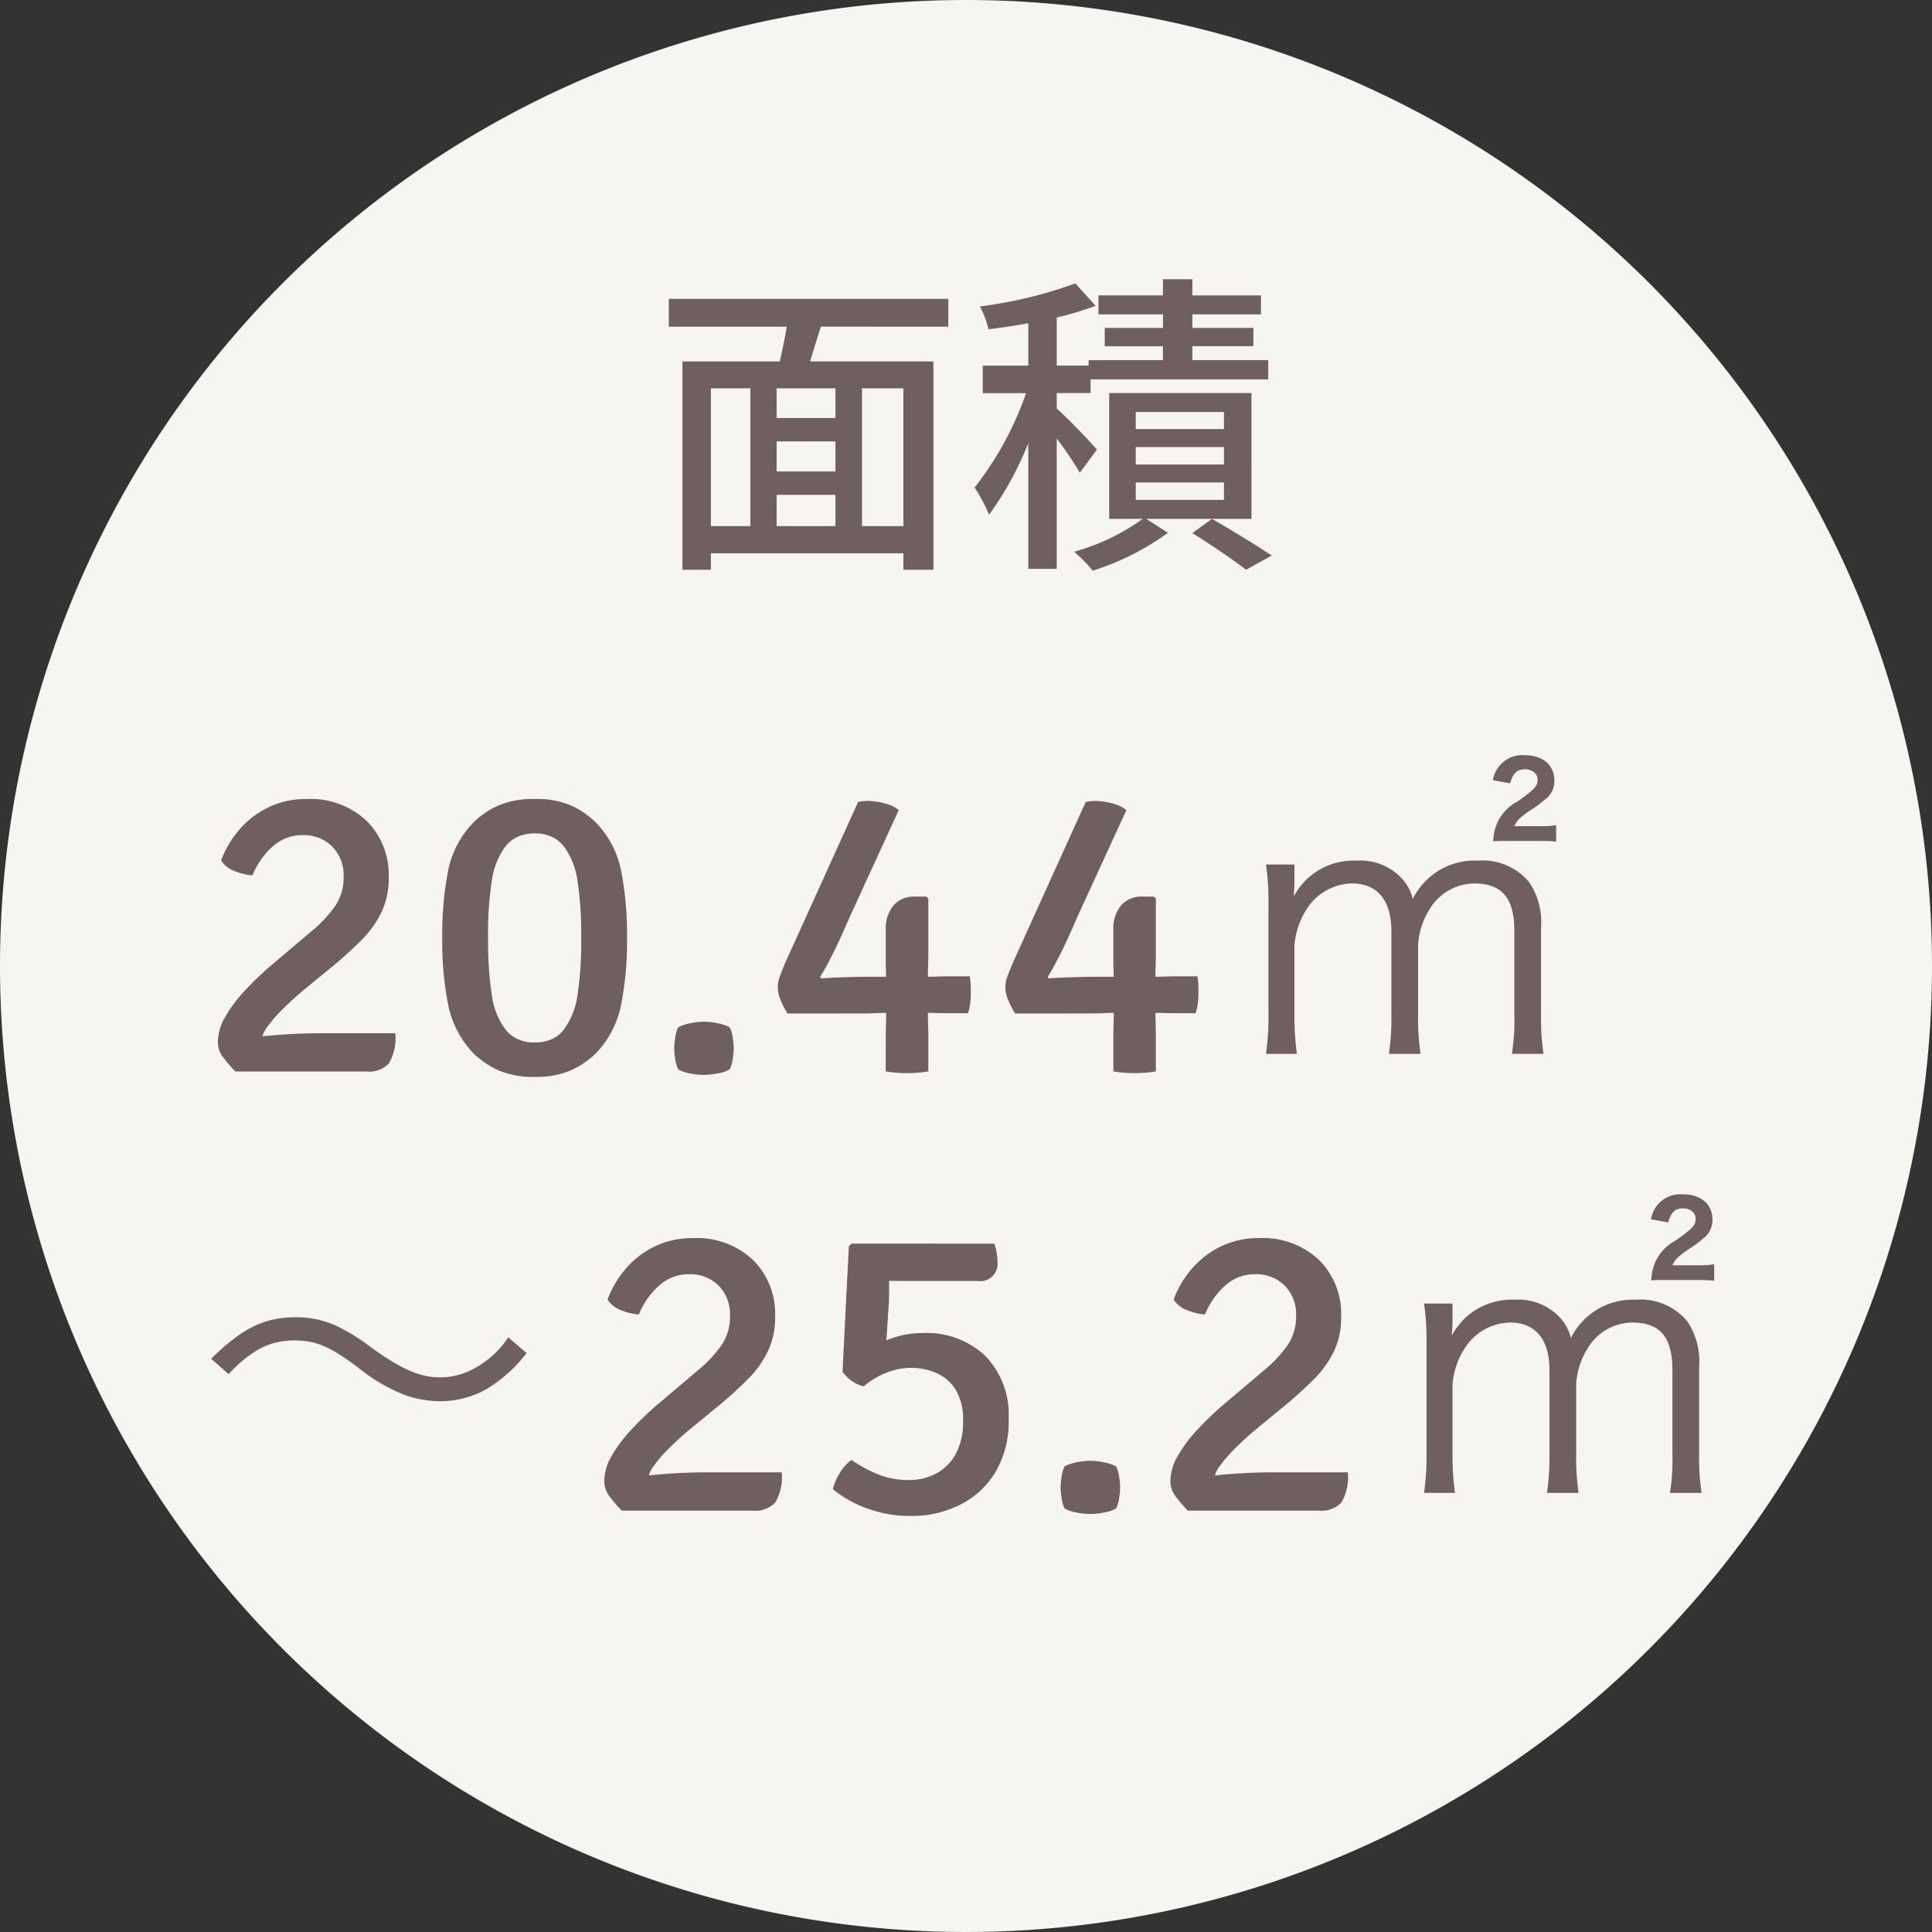
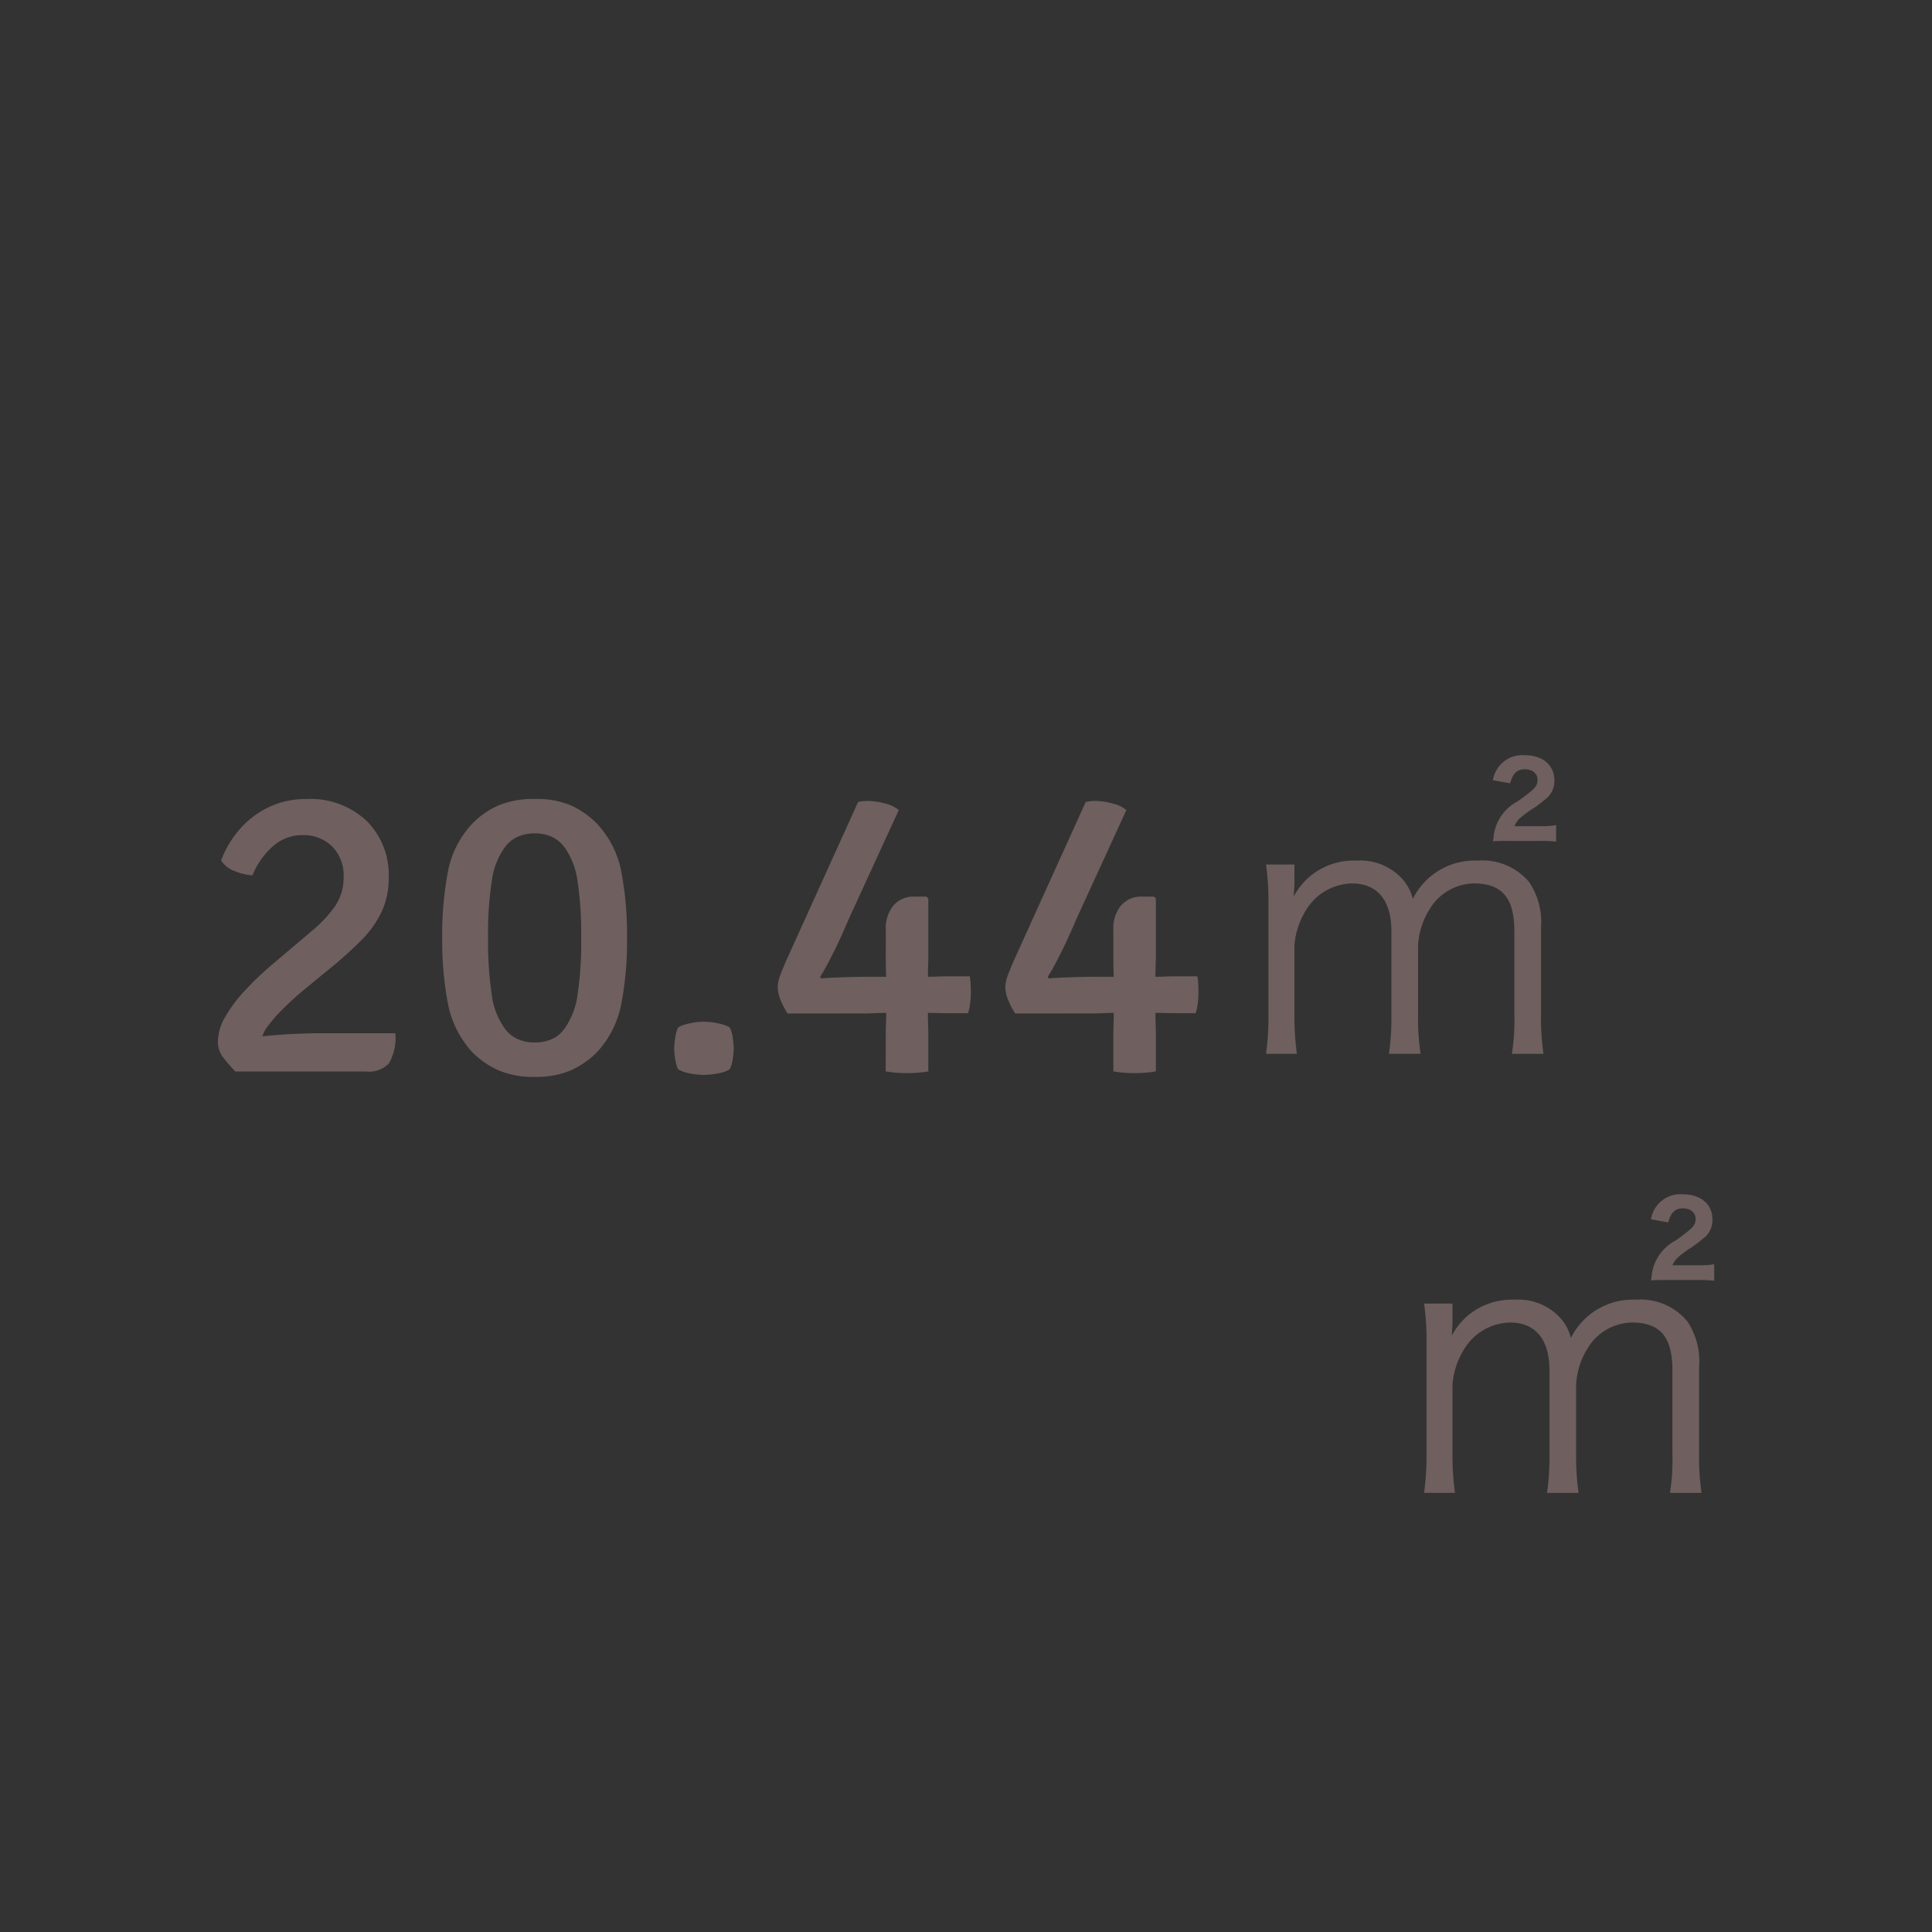
<svg xmlns="http://www.w3.org/2000/svg" width="110" height="110" viewBox="0 0 110 110">
  <rect x="0" y="0" width="110" height="110" fill="#333333" stroke="none" />
  <g id="point_kyoto_05" transform="translate(-658 -5419.374)">
-     <path id="パス_143433" data-name="パス 143433" d="M55,0A55,55,0,1,1,0,55,55,55,0,0,1,55,0Z" transform="translate(658 5419.374)" fill="#f7f5f2" />
    <path id="パス_160853" data-name="パス 160853" d="M1.59-12.006a5.693,5.693,0,0,1,1.018-1.735,5.125,5.125,0,0,1,1.648-1.281,4.872,4.872,0,0,1,2.2-.484,4.65,4.65,0,0,1,3.416,1.242,4.324,4.324,0,0,1,1.259,3.218,4.454,4.454,0,0,1-.423,2.005A5.9,5.9,0,0,1,9.606-7.5q-.679.684-1.467,1.352L6.3-4.639q-.683.572-1.22,1.111a7.842,7.842,0,0,0-.855.989,1.45,1.45,0,0,0-.321.756L3.855.009H2.4a9.415,9.415,0,0,1-.685-.793,1.447,1.447,0,0,1-.309-.9,2.884,2.884,0,0,1,.424-1.432A8.11,8.11,0,0,1,2.943-4.6,18.038,18.038,0,0,1,4.409-6.01L6.758-8A7.143,7.143,0,0,0,8.083-9.416a2.87,2.87,0,0,0,.48-1.653,2.331,2.331,0,0,0-.652-1.737,2.284,2.284,0,0,0-1.676-.644,2.5,2.5,0,0,0-1.732.666A4.38,4.38,0,0,0,3.376-11.16a3.341,3.341,0,0,1-1-.236A1.539,1.539,0,0,1,1.59-12.006Zm9.918,9.834a2.859,2.859,0,0,1-.372,1.726A1.573,1.573,0,0,1,9.854.009H2.566L1.845-1.617A10.8,10.8,0,0,1,3.558-1.95q.99-.121,1.957-.171t1.6-.05ZM14.179-7.6a19.121,19.121,0,0,1,.33-3.805,5.469,5.469,0,0,1,1.431-2.75,4.715,4.715,0,0,1,1.445-.988,5.119,5.119,0,0,1,2.07-.366,4.978,4.978,0,0,1,2.051.366,4.892,4.892,0,0,1,1.433.988,5.5,5.5,0,0,1,1.429,2.75A19,19,0,0,1,24.7-7.6a18.9,18.9,0,0,1-.333,3.8A5.568,5.568,0,0,1,22.94-1.04,5,5,0,0,1,21.5-.057a4.988,4.988,0,0,1-2.059.37,4.966,4.966,0,0,1-2.051-.37A5.1,5.1,0,0,1,15.94-1.04,5.625,5.625,0,0,1,14.515-3.8,18.7,18.7,0,0,1,14.179-7.6Zm2.612,0A20.327,20.327,0,0,0,17-4.357a4.146,4.146,0,0,0,.712,1.873,1.84,1.84,0,0,0,.73.63,2.307,2.307,0,0,0,1,.208,2.348,2.348,0,0,0,1.01-.206,1.755,1.755,0,0,0,.722-.632,4.278,4.278,0,0,0,.708-1.875A19.884,19.884,0,0,0,22.09-7.6a19.9,19.9,0,0,0-.21-3.245,4.238,4.238,0,0,0-.708-1.867,1.848,1.848,0,0,0-.726-.63,2.3,2.3,0,0,0-1.005-.208,2.307,2.307,0,0,0-1,.208,1.84,1.84,0,0,0-.73.63A4.238,4.238,0,0,0,17-10.841,19.9,19.9,0,0,0,16.79-7.6ZM27.385-1.308a4.242,4.242,0,0,1,.058-.6,2.025,2.025,0,0,1,.168-.6,2.406,2.406,0,0,1,.658-.228,3.759,3.759,0,0,1,.809-.093,3.891,3.891,0,0,1,.8.093,2.29,2.29,0,0,1,.668.228,1.833,1.833,0,0,1,.174.6,4.394,4.394,0,0,1,.056.6,4.313,4.313,0,0,1-.056.595,1.829,1.829,0,0,1-.174.595,1.858,1.858,0,0,1-.66.229A4.279,4.279,0,0,1,29.078.2a4.02,4.02,0,0,1-.809-.087,2.116,2.116,0,0,1-.658-.229,2.022,2.022,0,0,1-.168-.595A4.165,4.165,0,0,1,27.385-1.308Zm6.456-1.987a4.514,4.514,0,0,1-.4-.773,2.005,2.005,0,0,1-.161-.748,1.937,1.937,0,0,1,.144-.658q.144-.386.338-.829l4.094-9.035a2.552,2.552,0,0,1,.809-.046,3.915,3.915,0,0,1,.867.172,1.735,1.735,0,0,1,.639.337L37.387-8.809q-.211.49-.5,1.132T36.277-6.42q-.311.615-.582,1.038l.056.089q.461-.037,1.006-.057t1.02-.029q.476-.009.722-.009H41.83q.29,0,.553-.012t.557-.012h1.274a3.479,3.479,0,0,1,.053.49q.008.239.008.455,0,.233-.033.553a2.8,2.8,0,0,1-.126.6H42.94q-.295,0-.557-.008t-.553-.008H39.456q-.29,0-.635.016t-.647.016Zm5.591,1.252q0-.3.012-.65t.012-.634V-5.158q0-.155-.012-.5t-.012-.513V-8.052a2.041,2.041,0,0,1,.442-1.4,1.519,1.519,0,0,1,1.2-.5h.671l.11.11v3.174q0,.295-.012.641t-.012.64v2.06q0,.286.012.634t.012.65V0a5.735,5.735,0,0,1-.6.075Q40.945.1,40.634.1T40.029.075a5.6,5.6,0,0,1-.6-.075ZM46.8-3.295a4.514,4.514,0,0,1-.4-.773,2.005,2.005,0,0,1-.161-.748,1.937,1.937,0,0,1,.144-.658q.144-.386.338-.829l4.094-9.035a2.552,2.552,0,0,1,.809-.046,3.915,3.915,0,0,1,.867.172,1.735,1.735,0,0,1,.639.337L50.347-8.809q-.211.49-.5,1.132T49.237-6.42q-.311.615-.582,1.038l.056.089q.461-.037,1.006-.057t1.02-.029q.476-.009.722-.009H54.79q.29,0,.553-.012t.557-.012h1.274a3.479,3.479,0,0,1,.053.49q.008.239.008.455,0,.233-.033.553a2.8,2.8,0,0,1-.126.6H55.9q-.295,0-.557-.008t-.553-.008H52.416q-.29,0-.635.016t-.647.016Zm5.591,1.252q0-.3.012-.65t.012-.634V-5.158q0-.155-.012-.5t-.012-.513V-8.052a2.041,2.041,0,0,1,.442-1.4,1.519,1.519,0,0,1,1.2-.5H54.7l.11.11v3.174q0,.295-.012.641t-.012.64v2.06q0,.286.012.634t.012.65V0a5.735,5.735,0,0,1-.6.075Q53.9.1,53.594.1T52.989.075a5.6,5.6,0,0,1-.6-.075Z" transform="translate(669 5480.374)" fill="#6f5f5f" />
-     <path id="パス_160856" data-name="パス 160856" d="M1.59-12.006a5.693,5.693,0,0,1,1.018-1.735,5.125,5.125,0,0,1,1.648-1.281,4.872,4.872,0,0,1,2.2-.484,4.65,4.65,0,0,1,3.416,1.242,4.324,4.324,0,0,1,1.259,3.218,4.454,4.454,0,0,1-.423,2.005A5.9,5.9,0,0,1,9.606-7.5q-.679.684-1.467,1.352L6.3-4.639q-.683.572-1.22,1.111a7.842,7.842,0,0,0-.855.989,1.45,1.45,0,0,0-.321.756L3.855.009H2.4a9.415,9.415,0,0,1-.685-.793,1.447,1.447,0,0,1-.309-.9,2.884,2.884,0,0,1,.424-1.432A8.11,8.11,0,0,1,2.943-4.6,18.038,18.038,0,0,1,4.409-6.01L6.758-8A7.143,7.143,0,0,0,8.083-9.416a2.87,2.87,0,0,0,.48-1.653,2.331,2.331,0,0,0-.652-1.737,2.284,2.284,0,0,0-1.676-.644,2.5,2.5,0,0,0-1.732.666A4.38,4.38,0,0,0,3.376-11.16a3.341,3.341,0,0,1-1-.236A1.539,1.539,0,0,1,1.59-12.006Zm9.918,9.834a2.859,2.859,0,0,1-.372,1.726A1.573,1.573,0,0,1,9.854.009H2.566L1.845-1.617A10.8,10.8,0,0,1,3.558-1.95q.99-.121,1.957-.171t1.6-.05Zm6-8.122a9.642,9.642,0,0,1-.1.979,6.493,6.493,0,0,1-.221.955,5.717,5.717,0,0,1-1.016.278q-.546.1-1.2.162l.358-7.113,2.2.349q.045.337.07.884t.025,1.086q0,.539-.016.851ZM14.42-1.215a2.878,2.878,0,0,1,.378-.89,2.525,2.525,0,0,1,.683-.774A7.921,7.921,0,0,0,17-2.054a4.673,4.673,0,0,0,1.77.321,3.262,3.262,0,0,0,1.5-.357,2.728,2.728,0,0,0,1.131-1.1,3.772,3.772,0,0,0,.43-1.906,3.216,3.216,0,0,0-.446-1.821,2.45,2.45,0,0,0-1.123-.931,3.641,3.641,0,0,0-1.372-.273,3.866,3.866,0,0,0-1.4.269,4.643,4.643,0,0,0-1.314.784,1.732,1.732,0,0,1-.691-.319,2.029,2.029,0,0,1-.525-.528A7.309,7.309,0,0,1,16.134-8.95,6.555,6.555,0,0,1,17.7-9.778a5.266,5.266,0,0,1,1.853-.324,4.847,4.847,0,0,1,3.541,1.3A4.762,4.762,0,0,1,24.427-5.23a5.633,5.633,0,0,1-.8,3.129A4.938,4.938,0,0,1,21.568-.279,6.118,6.118,0,0,1,18.93.314a7.277,7.277,0,0,1-2.581-.436A6.457,6.457,0,0,1,14.42-1.215Zm9.191-13.977a2.933,2.933,0,0,1,.139.553,3.332,3.332,0,0,1,.04.473.978.978,0,0,1-1.109,1.1H18.536q-.615,0-1.235-.02t-1.122-.052q-.5-.032-.777-.06l-.078-1.837.161-.161ZM27.385-1.308a4.242,4.242,0,0,1,.058-.6,2.025,2.025,0,0,1,.168-.6,2.406,2.406,0,0,1,.658-.228,3.759,3.759,0,0,1,.809-.093,3.891,3.891,0,0,1,.8.093,2.29,2.29,0,0,1,.668.228,1.833,1.833,0,0,1,.174.6,4.394,4.394,0,0,1,.056.6,4.313,4.313,0,0,1-.056.595,1.829,1.829,0,0,1-.174.595,1.858,1.858,0,0,1-.66.229A4.279,4.279,0,0,1,29.078.2a4.02,4.02,0,0,1-.809-.087,2.116,2.116,0,0,1-.658-.229,2.022,2.022,0,0,1-.168-.595A4.165,4.165,0,0,1,27.385-1.308Zm6.437-10.7a5.693,5.693,0,0,1,1.018-1.735,5.125,5.125,0,0,1,1.648-1.281,4.872,4.872,0,0,1,2.2-.484A4.65,4.65,0,0,1,42.1-14.263a4.324,4.324,0,0,1,1.259,3.218A4.454,4.454,0,0,1,42.94-9.04a5.9,5.9,0,0,1-1.1,1.535q-.679.684-1.467,1.352l-1.84,1.514q-.683.572-1.22,1.111a7.842,7.842,0,0,0-.855.989,1.45,1.45,0,0,0-.321.756L36.088.009H34.632a9.414,9.414,0,0,1-.685-.793,1.447,1.447,0,0,1-.309-.9,2.884,2.884,0,0,1,.424-1.432A8.11,8.11,0,0,1,35.175-4.6,18.037,18.037,0,0,1,36.641-6.01L38.99-8a7.143,7.143,0,0,0,1.324-1.417,2.87,2.87,0,0,0,.48-1.653,2.331,2.331,0,0,0-.652-1.737,2.284,2.284,0,0,0-1.676-.644,2.5,2.5,0,0,0-1.732.666,4.38,4.38,0,0,0-1.126,1.624,3.341,3.341,0,0,1-1-.236A1.539,1.539,0,0,1,33.822-12.006ZM43.74-2.172a2.859,2.859,0,0,1-.372,1.726,1.573,1.573,0,0,1-1.281.454H34.8l-.721-1.625A10.8,10.8,0,0,1,35.79-1.95q.99-.121,1.957-.171t1.6-.05Z" transform="translate(691 5505.374)" fill="#6f5f5f" />
    <path id="パス_160854" data-name="パス 160854" d="M3.84,0A15.936,15.936,0,0,1,3.7-2.26V-6.18a4.459,4.459,0,0,1,.66-2A3.13,3.13,0,0,1,6.98-9.7c1.44,0,2.24.96,2.24,2.72v4.72A14.326,14.326,0,0,1,9.08,0h1.8a13.889,13.889,0,0,1-.14-2.24V-6.18a4.3,4.3,0,0,1,.66-2.06A3,3,0,0,1,13.92-9.7c1.6,0,2.3.82,2.3,2.72v4.72A12.142,12.142,0,0,1,16.08,0h1.8a14.054,14.054,0,0,1-.14-2.24V-7.18a4.071,4.071,0,0,0-.68-2.6A3.456,3.456,0,0,0,14.14-11a3.928,3.928,0,0,0-3.7,2.18,2.627,2.627,0,0,0-.62-1.16A3.231,3.231,0,0,0,7.24-11,3.886,3.886,0,0,0,4.42-9.96a4.116,4.116,0,0,0-.76,1c.02-.38.04-.62.04-.72v-1.1H2.08a14.5,14.5,0,0,1,.14,2.26v6.26A15.016,15.016,0,0,1,2.08,0ZM15.98-15.4c.16-.58.4-.8.84-.8.42,0,.72.24.72.58,0,.38-.12.52-1.12,1.24a2.569,2.569,0,0,0-1.38,2,2.255,2.255,0,0,1-.04.28,7.111,7.111,0,0,1,.74-.02H17.8a6.069,6.069,0,0,1,.8.04v-.94a4.418,4.418,0,0,1-.78.06h-1.6c.16-.34.28-.46.9-.9a6.124,6.124,0,0,0,.82-.6,1.287,1.287,0,0,0,.56-1.1c0-.88-.66-1.44-1.68-1.44A1.693,1.693,0,0,0,15-15.58Z" transform="translate(728 5479.374)" fill="#6f5f5f" />
    <path id="パス_160855" data-name="パス 160855" d="M3.84,0A15.936,15.936,0,0,1,3.7-2.26V-6.18a4.459,4.459,0,0,1,.66-2A3.13,3.13,0,0,1,6.98-9.7c1.44,0,2.24.96,2.24,2.72v4.72A14.326,14.326,0,0,1,9.08,0h1.8a13.889,13.889,0,0,1-.14-2.24V-6.18a4.3,4.3,0,0,1,.66-2.06A3,3,0,0,1,13.92-9.7c1.6,0,2.3.82,2.3,2.72v4.72A12.142,12.142,0,0,1,16.08,0h1.8a14.054,14.054,0,0,1-.14-2.24V-7.18a4.071,4.071,0,0,0-.68-2.6A3.456,3.456,0,0,0,14.14-11a3.928,3.928,0,0,0-3.7,2.18,2.627,2.627,0,0,0-.62-1.16A3.231,3.231,0,0,0,7.24-11,3.886,3.886,0,0,0,4.42-9.96a4.116,4.116,0,0,0-.76,1c.02-.38.04-.62.04-.72v-1.1H2.08a14.5,14.5,0,0,1,.14,2.26v6.26A15.016,15.016,0,0,1,2.08,0ZM15.98-15.4c.16-.58.4-.8.84-.8.42,0,.72.24.72.58,0,.38-.12.52-1.12,1.24a2.569,2.569,0,0,0-1.38,2,2.255,2.255,0,0,1-.04.28,7.111,7.111,0,0,1,.74-.02H17.8a6.069,6.069,0,0,1,.8.04v-.94a4.418,4.418,0,0,1-.78.06h-1.6c.16-.34.28-.46.9-.9a6.124,6.124,0,0,0,.82-.6,1.287,1.287,0,0,0,.56-1.1c0-.88-.66-1.44-1.68-1.44A1.693,1.693,0,0,0,15-15.58Z" transform="translate(737 5504.374)" fill="#6f5f5f" />
-     <path id="パス_160857" data-name="パス 160857" d="M2.02-6.76A7.051,7.051,0,0,1,3.7-8.16a4.1,4.1,0,0,1,2.06-.52c1.22,0,2.02.34,3.6,1.52a9.963,9.963,0,0,0,2.78,1.62,6.31,6.31,0,0,0,1.9.32,5.4,5.4,0,0,0,2.64-.68,8.179,8.179,0,0,0,2.3-2.06l-1.04-.9a5.333,5.333,0,0,1-2.28,1.94,3.89,3.89,0,0,1-1.6.34c-1.14,0-2.16-.44-3.84-1.64a12.282,12.282,0,0,0-1.88-1.2A5.4,5.4,0,0,0,5.84-10c-1.8,0-3.04.62-4.82,2.36Z" transform="translate(669 5504.374)" fill="#6f5f5f" />
-     <path id="パス_160852" data-name="パス 160852" d="M14.436-1.044H12.078V-8.892h2.358ZM3.474-8.892h2.25v7.848H3.474ZM10.566-7.2H7.218V-8.892h3.348ZM7.218-2.826h3.348v1.782H7.218Zm3.348-1.332H7.218v-1.71h3.348ZM16.992-12.4v-1.584H1.08V-12.4H7.794c-.108.648-.252,1.368-.4,1.98H1.854V1.44h1.62V.5H14.436V1.44h1.71V-10.422H9.126c.18-.612.4-1.314.612-1.98Zm8.46,7c-.324-.4-1.692-1.818-2.286-2.34v-.882h1.926V-9.4H35.208v-1.1h-4.32v-.792h3.474V-12.33H30.888V-13.1h3.906v-1.08H30.888V-15.1H29.214v.918H25.542v1.08h3.672v.774H25.9v1.044h3.312v.792h-4.23v.306H23.166v-2.736a18.093,18.093,0,0,0,2.214-.666l-1.152-1.278a25.074,25.074,0,0,1-5.436,1.314,5.16,5.16,0,0,1,.486,1.3c.72-.09,1.494-.2,2.268-.342v2.412H18.954v1.566H21.42A18.445,18.445,0,0,1,18.486-3.24a9.086,9.086,0,0,1,.828,1.548A18.83,18.83,0,0,0,21.546-5.76V1.386h1.62V-6.03A19.584,19.584,0,0,1,24.48-4.086Zm7.236-1.17H27.666v-.972h5.022Zm0,2.016H27.666v-.99h5.022Zm0,2.016H27.666v-.99h5.022Zm1.566-6.084h-8.1v7.164h1.908A12.328,12.328,0,0,1,24.156.414a8.567,8.567,0,0,1,1.062,1.08A14.968,14.968,0,0,0,29.5-.666L28.26-1.458h5.994ZM30.888-.648c1.1.684,2.358,1.548,3.06,2.088L35.406.63c-.828-.558-2.214-1.4-3.4-2.088Z" transform="translate(695 5450.374)" fill="#6f5f5f" />
  </g>
</svg>